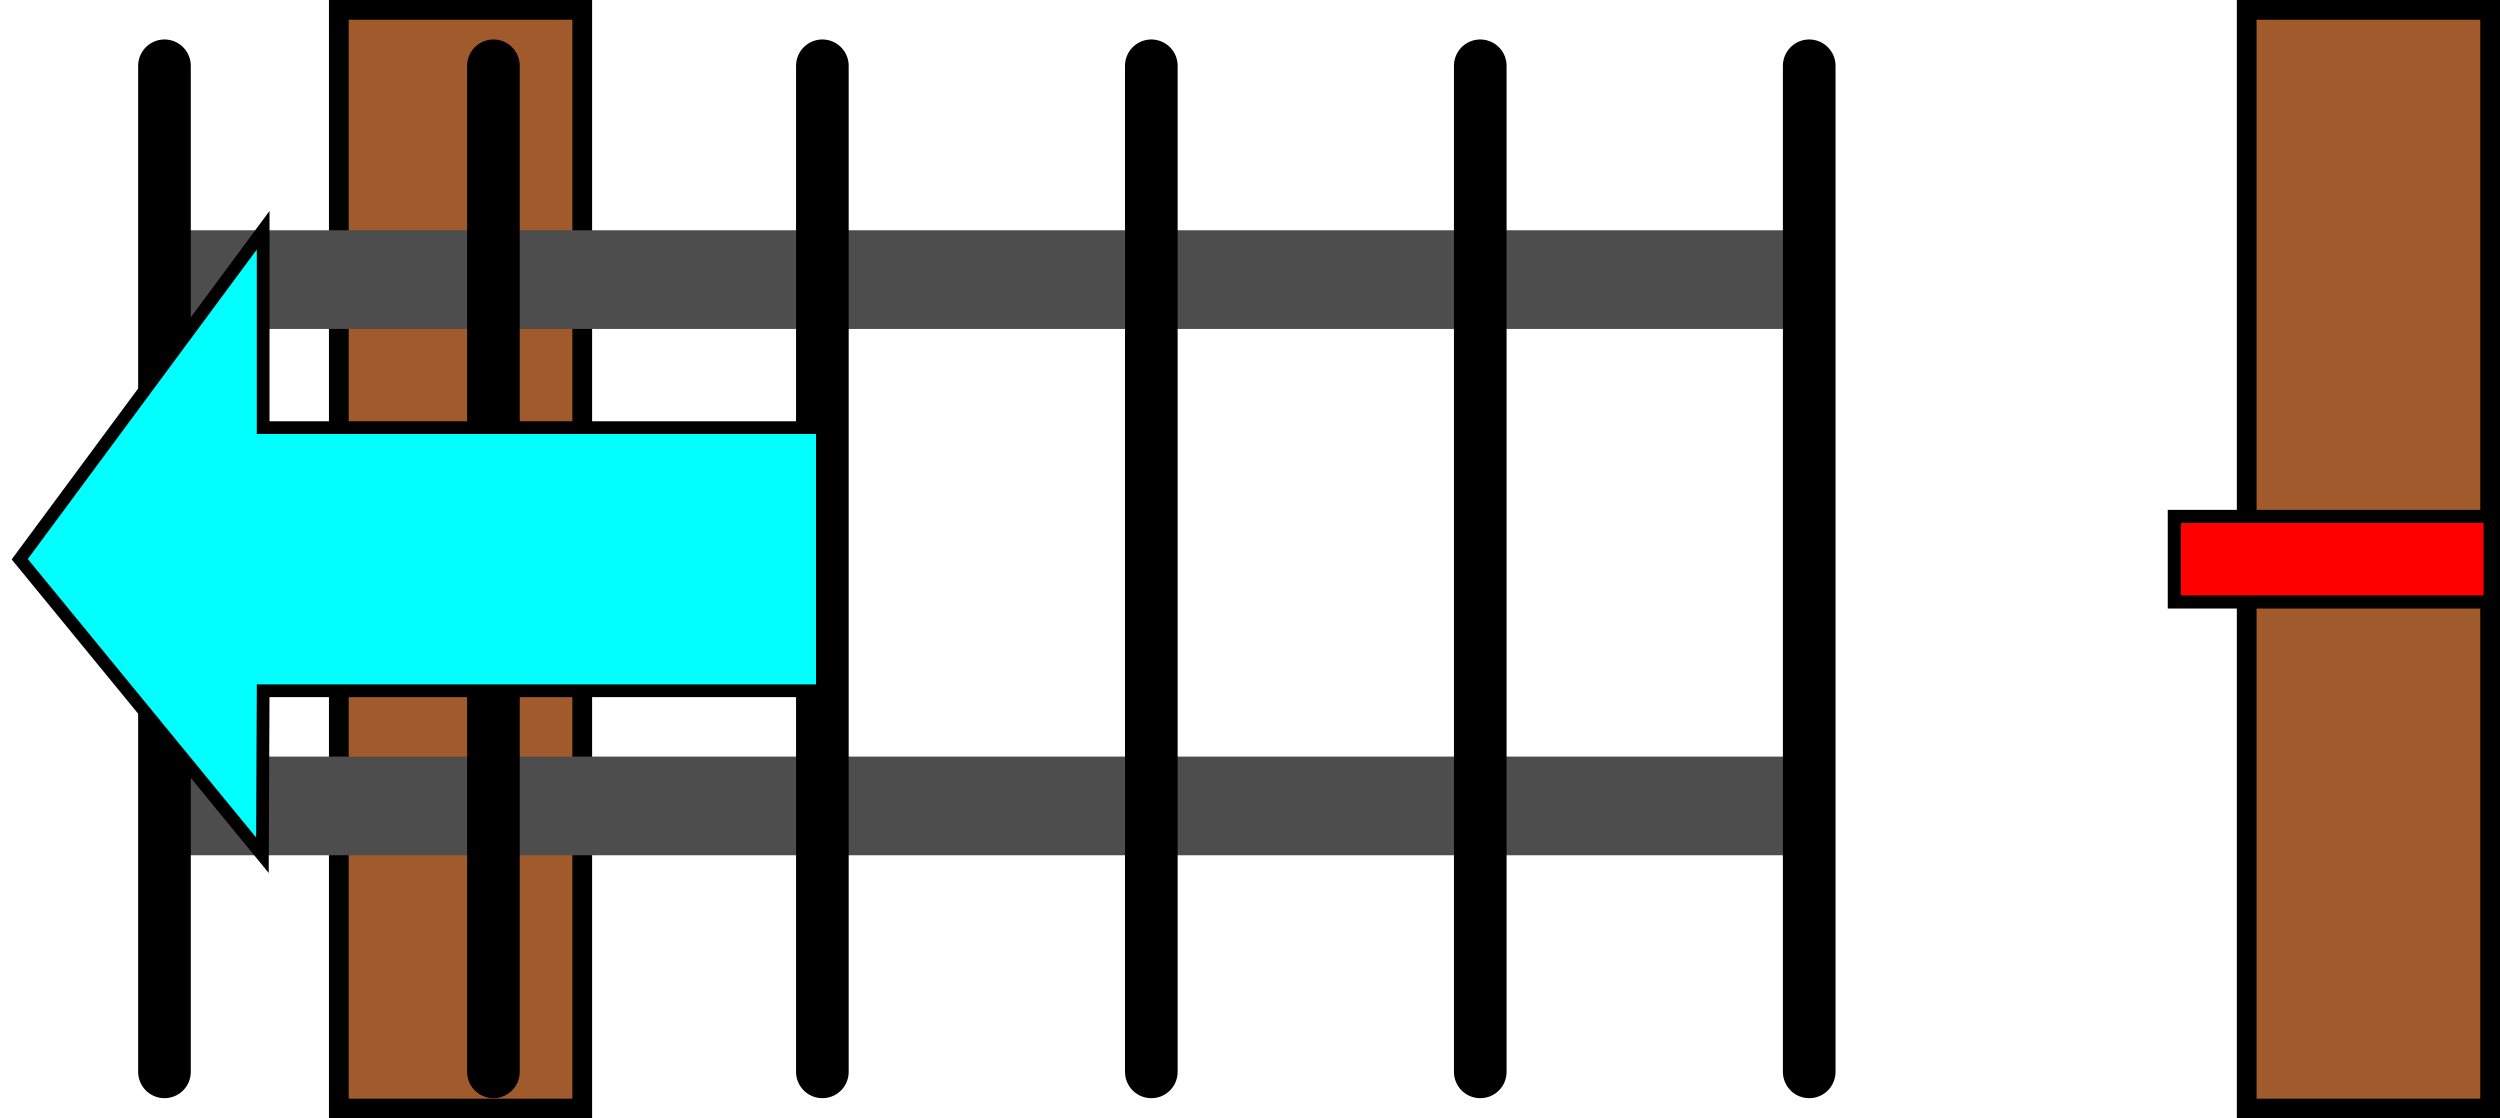
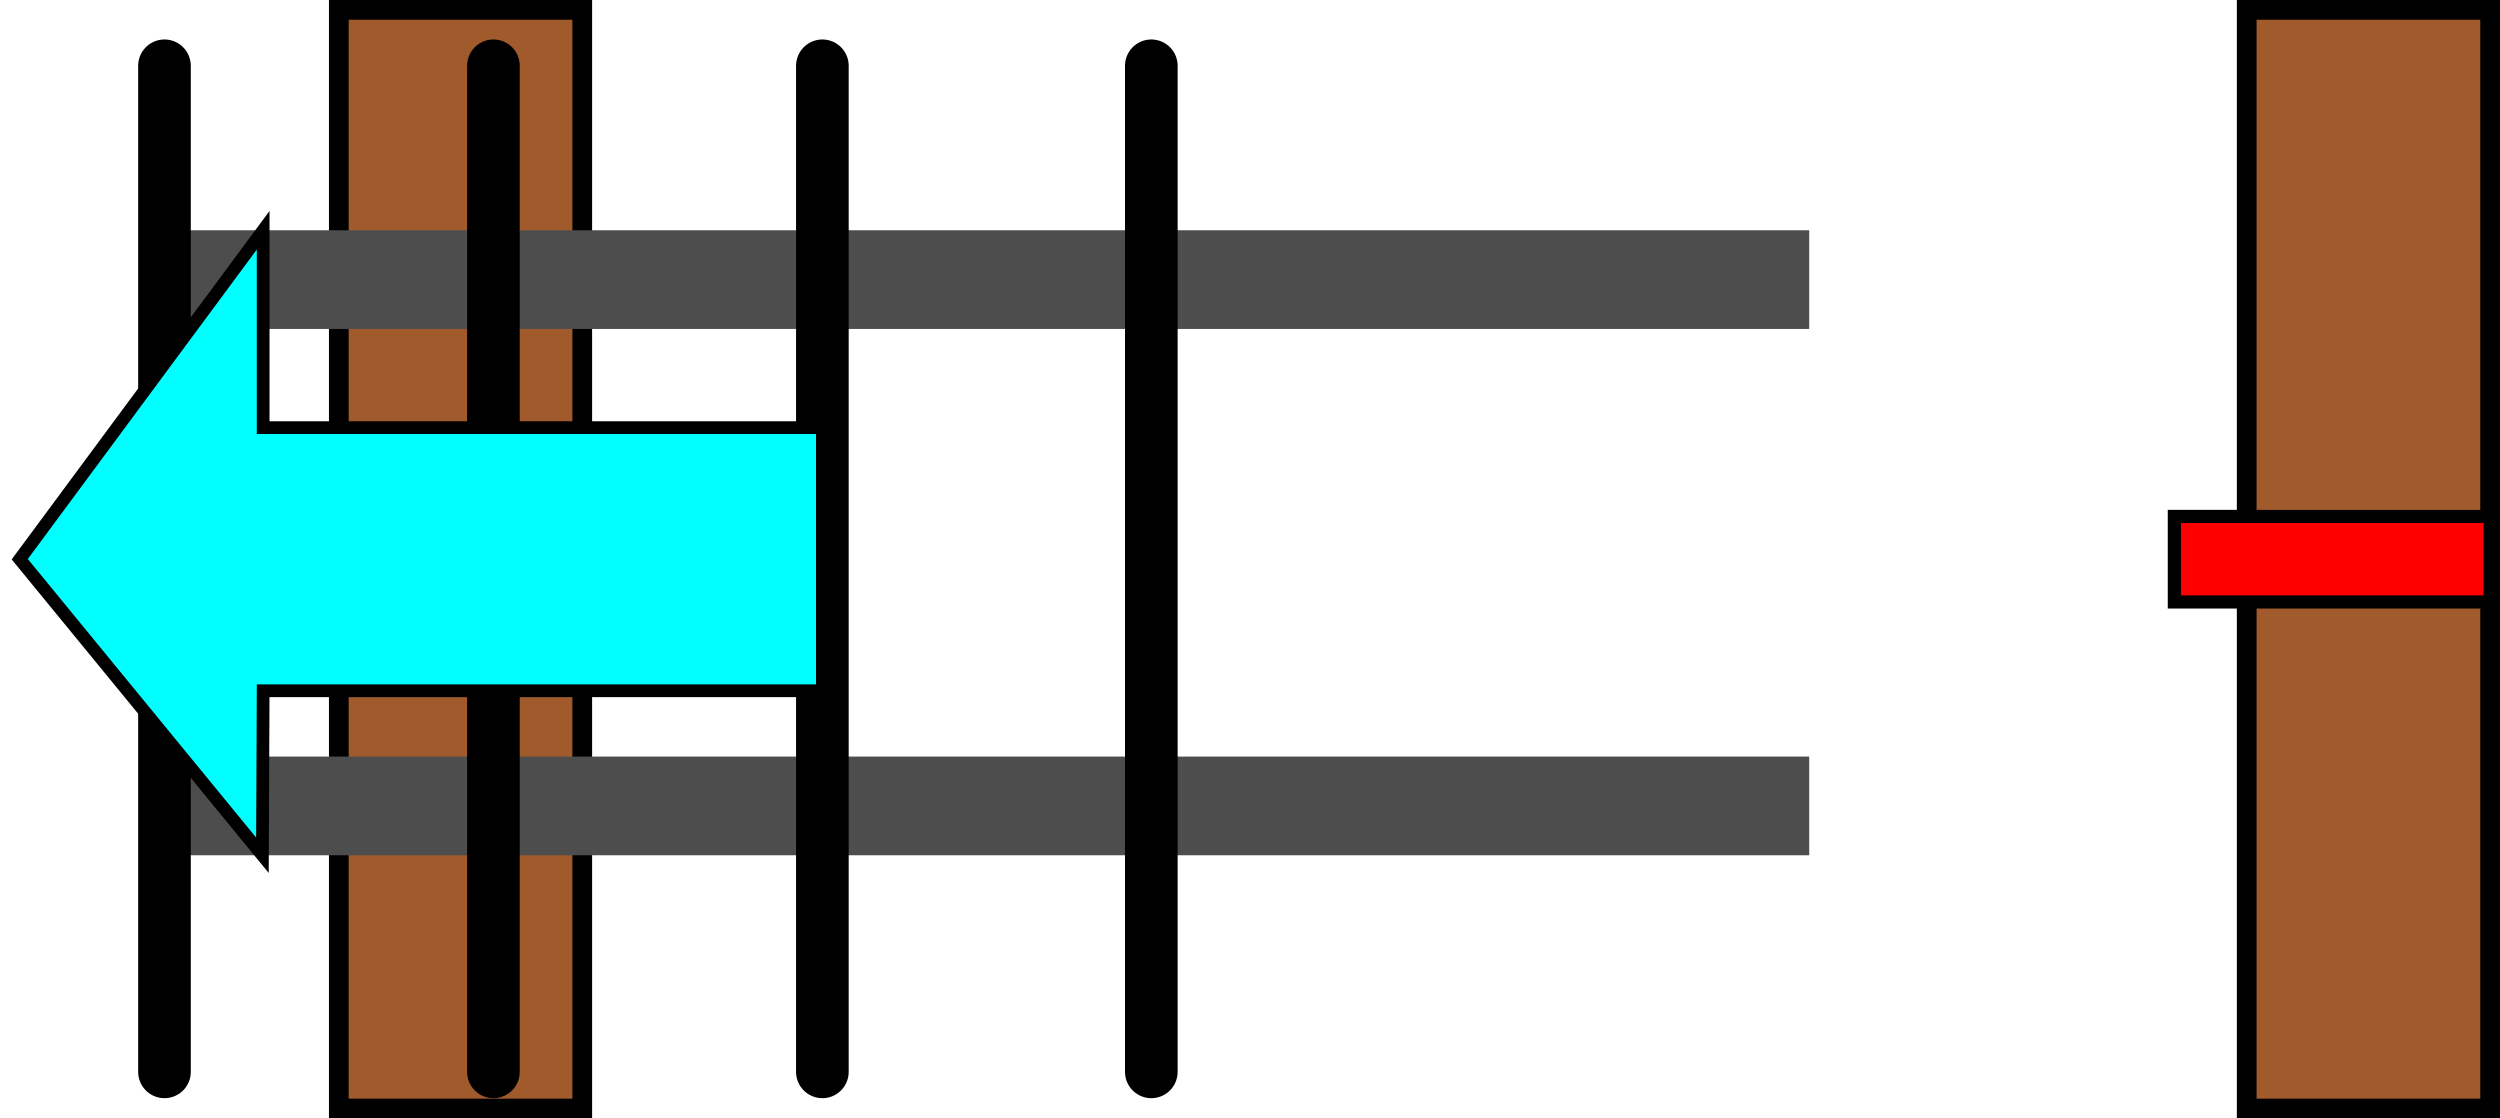
<svg xmlns="http://www.w3.org/2000/svg" width="380" height="170" id="svg3009" version="1.1">
  <defs id="defs3011" />
  <rect style="display:inline;fill:#a05a2c;fill-opacity:1;fill-rule:evenodd;stroke:#000000;stroke-width:3;stroke-linecap:round;stroke-linejoin:miter;stroke-miterlimit:4;stroke-dasharray:none;stroke-dashoffset:0;stroke-opacity:1" id="rect3045" width="37" height="167" x="51.5" y="1.5" />
  <rect style="display:inline;fill:#a05a2c;fill-opacity:1;fill-rule:evenodd;stroke:#000000;stroke-width:3;stroke-linecap:round;stroke-linejoin:miter;stroke-miterlimit:4;stroke-dasharray:none;stroke-dashoffset:0;stroke-opacity:1" id="rect3045-1" width="37" height="167" x="341.5" y="1.5" />
  <rect style="display:inline;fill:#4d4d4d;fill-opacity:1;fill-rule:evenodd;stroke:#000000;stroke-width:0;stroke-linecap:round;stroke-linejoin:round;stroke-miterlimit:4;stroke-dasharray:none;stroke-dashoffset:0;stroke-opacity:1" id="rect3852" width="250" height="15" x="25" y="115" />
  <rect style="display:inline;fill:#4d4d4d;fill-opacity:1;fill-rule:evenodd;stroke:#000000;stroke-width:0;stroke-linecap:round;stroke-linejoin:round;stroke-miterlimit:4;stroke-dasharray:none;stroke-dashoffset:0;stroke-opacity:1" id="rect3850" width="250" height="15" x="25" y="35" />
-   <path style="display:inline;fill:none;stroke:#000000;stroke-width:8;stroke-linecap:round;stroke-linejoin:miter;stroke-miterlimit:4;stroke-dasharray:none;stroke-opacity:1" d="M 225,162.923 V 10" id="path3066" />
-   <path style="display:inline;fill:none;stroke:#000000;stroke-width:8;stroke-linecap:round;stroke-linejoin:miter;stroke-miterlimit:4;stroke-dasharray:none;stroke-opacity:1" d="M 275,162.923 V 10" id="path3066-1" />
  <path style="display:inline;fill:none;stroke:#000000;stroke-width:8;stroke-linecap:round;stroke-linejoin:miter;stroke-miterlimit:4;stroke-dasharray:none;stroke-opacity:1" d="M 175,162.923 V 10" id="path3066-8" />
  <path style="display:inline;fill:none;stroke:#000000;stroke-width:8;stroke-linecap:round;stroke-linejoin:miter;stroke-miterlimit:4;stroke-dasharray:none;stroke-opacity:1" d="M 125,162.923 V 10" id="path3066-7" />
  <path style="display:inline;fill:none;stroke:#000000;stroke-width:8;stroke-linecap:round;stroke-linejoin:miter;stroke-miterlimit:4;stroke-dasharray:none;stroke-opacity:1" d="M 75,162.923 V 10" id="path3066-82" />
  <path style="display:inline;fill:none;stroke:#000000;stroke-width:8;stroke-linecap:round;stroke-linejoin:miter;stroke-miterlimit:4;stroke-dasharray:none;stroke-opacity:1" d="M 25,162.923 V 10" id="path3066-77" />
  <path id="rect3847" style="display:inline;fill:#00ffff;fill-rule:evenodd;stroke:#000000;stroke-width:1.935;stroke-linecap:round" d="m 40,35 v 30 h 85 v 40 H 40 L 39.889,130 3,85 Z" />
  <rect style="display:inline;fill:#ff0000;fill-opacity:1;fill-rule:evenodd;stroke:#000000;stroke-width:2;stroke-linecap:round;stroke-linejoin:miter;stroke-miterlimit:4;stroke-dasharray:none;stroke-dashoffset:0;stroke-opacity:1" id="rect3847-4" width="48" height="13" x="330.5" y="78.5" />
</svg>